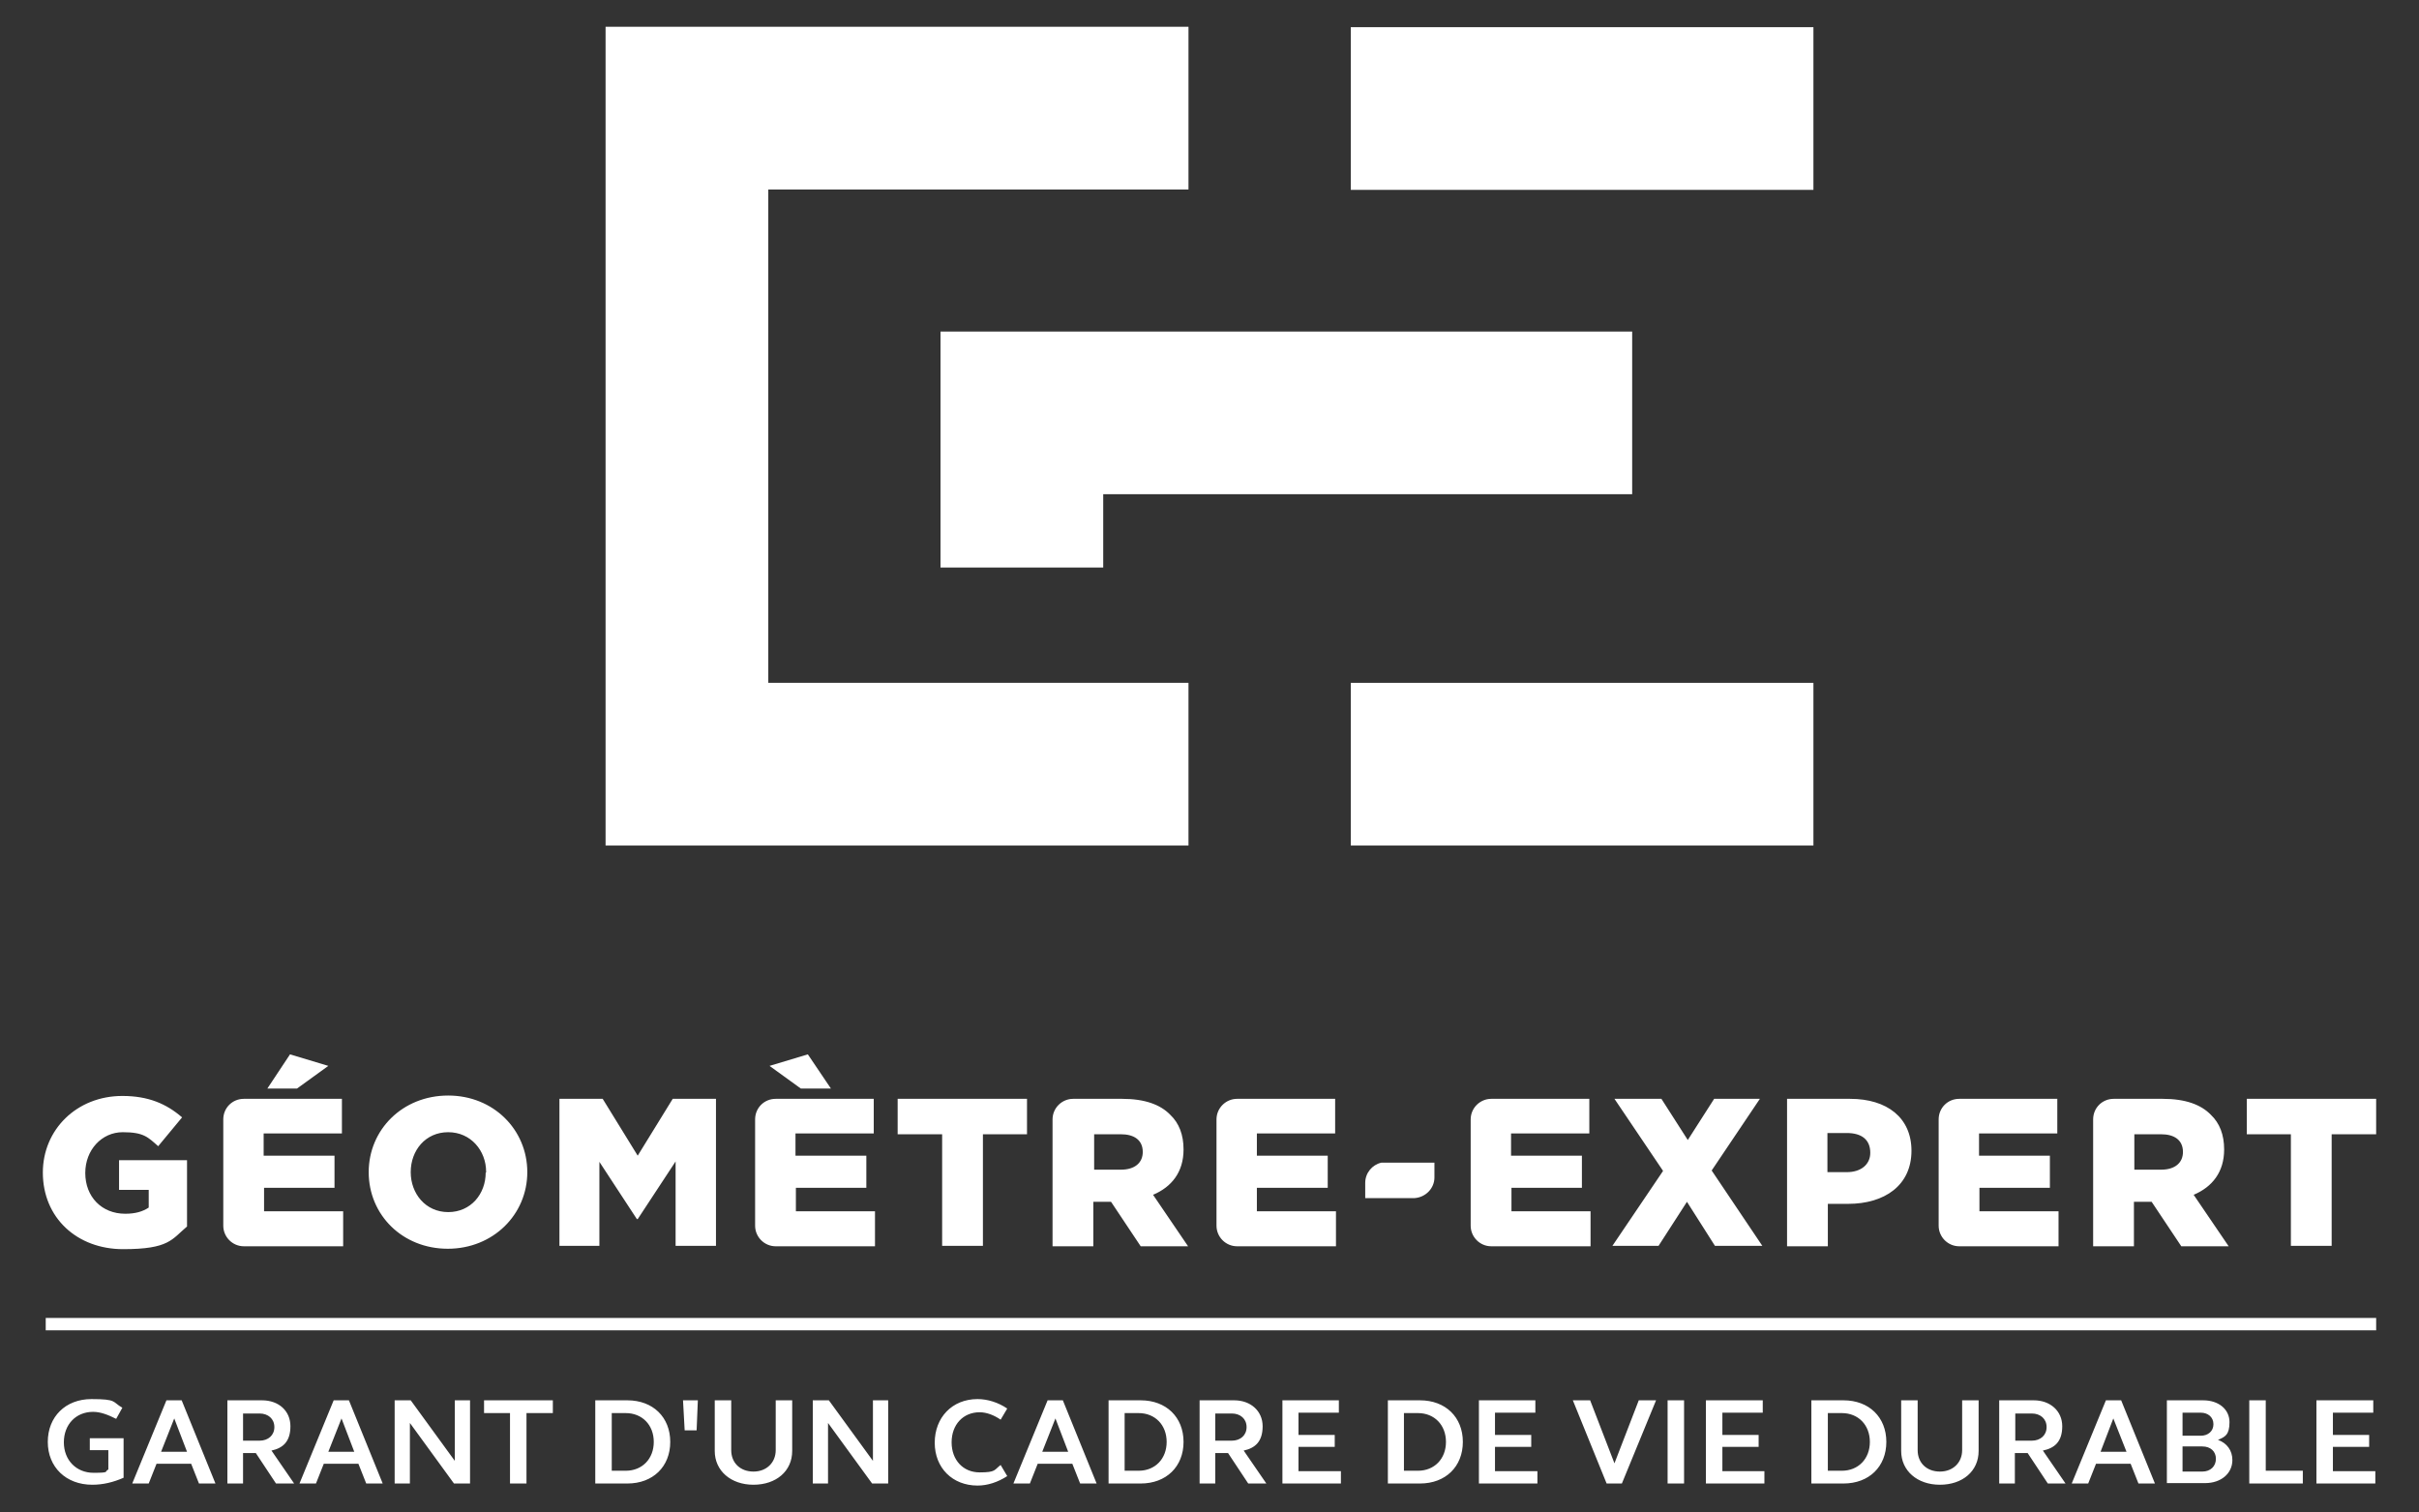
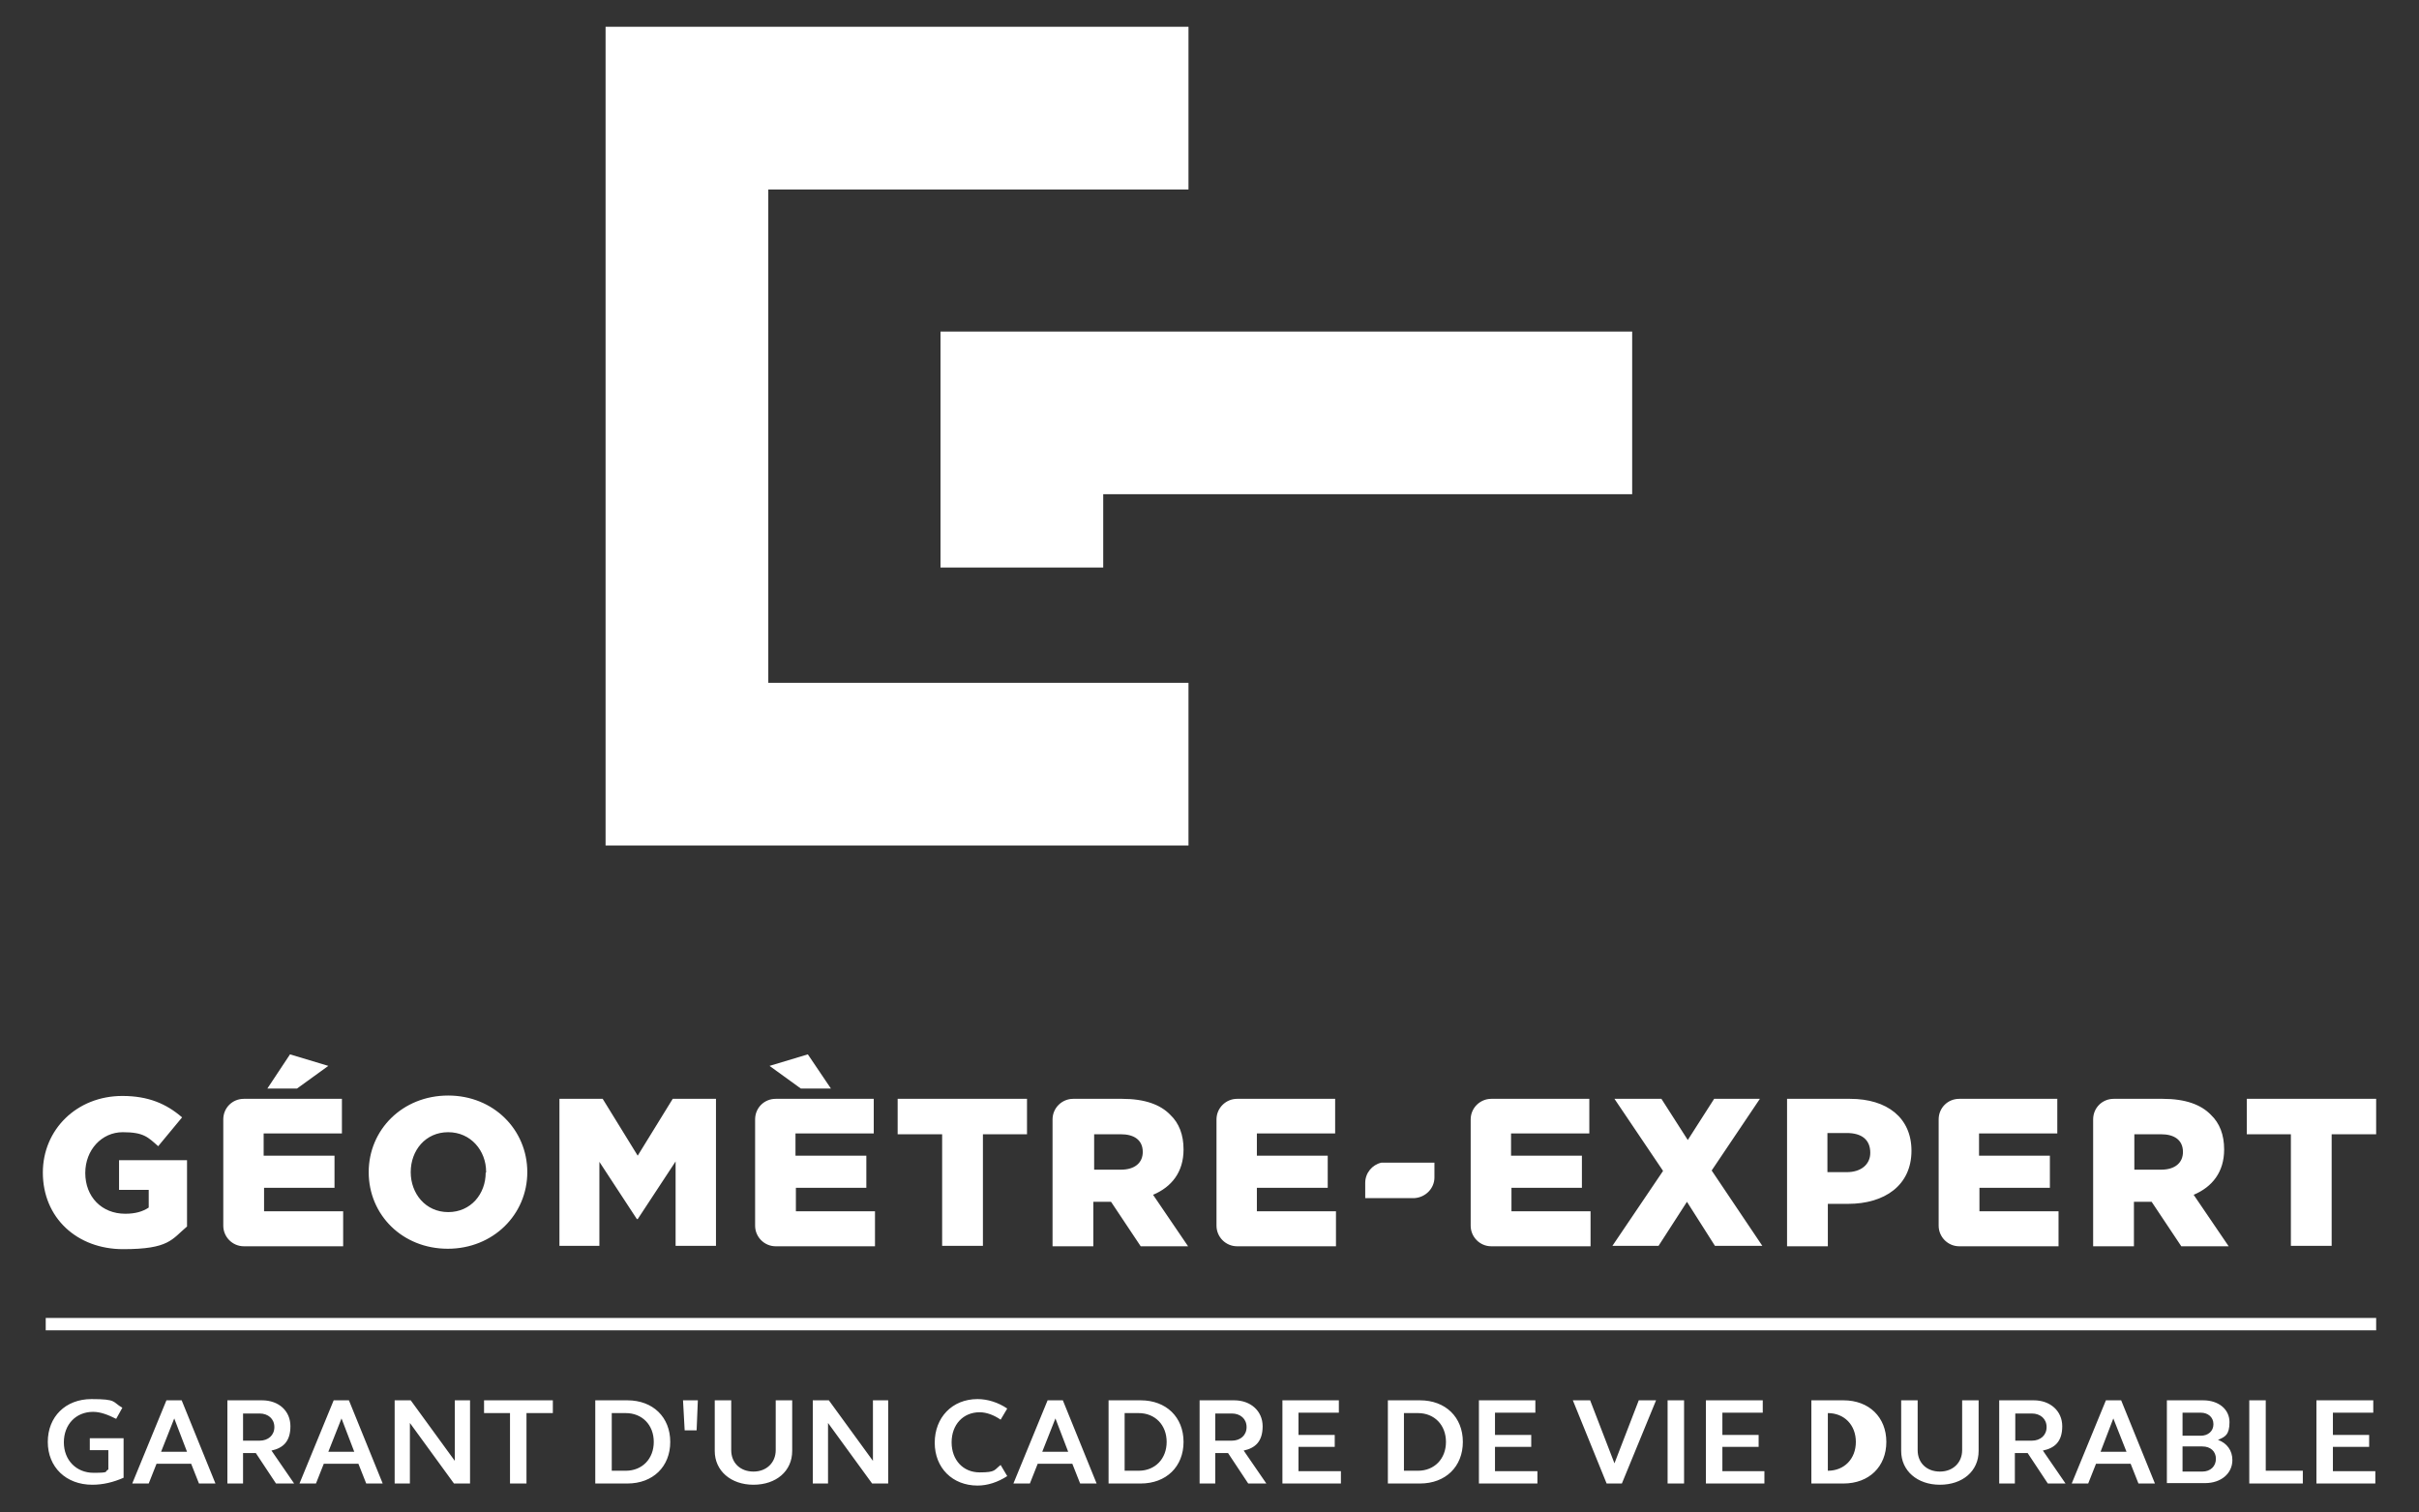
<svg xmlns="http://www.w3.org/2000/svg" id="Calque_1" data-name="Calque 1" version="1.1" viewBox="0 0 587.2 367.2">
  <rect x="0" y="0" width="587.2" height="367.2" fill="#333333" stroke="none" />
  <defs>
    <style>
      .cls-1 {
        fill: #fff;
        stroke-width: 0px;
      }
    </style>
  </defs>
-   <path class="cls-1" d="M11.1,320h565.7v3H11.1v-3ZM29,288.9h7.1v4.3c-1.5,1-3.3,1.5-5.7,1.5-5.7,0-9.7-4.1-9.7-9.9h0c0-5.6,4-9.9,9.1-9.9s6.1,1.2,8.6,3.4l5.8-7c-3.8-3.3-8.2-5.2-14.5-5.2-11.1,0-19.3,8.2-19.3,18.6h0c0,11,8.3,18.6,19.5,18.6s11.8-2.4,15.5-5.5v-16.1h-16.5v7.2q0,0,0,0h.1ZM79.7,258.8l-9.3-2.8-5.5,8.3h7.2s7.6-5.5,7.6-5.5ZM64,288.4h17.2v-7.8h-17.2v-5.4h19v-8.4h-23.8c-2.8,0-5,2.2-5,5v25.8c0,2.7,2.2,5,5,5h24.1v-8.5h-19.2v-5.7h-.1ZM108.8,266c-11.1,0-19.3,8.3-19.3,18.6h0c0,10.4,8.2,18.6,19.2,18.6s19.3-8.3,19.3-18.6h0c0-10.3-8.2-18.6-19.2-18.6ZM117.9,284.7c0,5.2-3.6,9.6-9.1,9.6s-9.1-4.5-9.1-9.7h0c0-5.3,3.6-9.7,9.1-9.7s9.2,4.5,9.2,9.6v.2q0,0,0,0h0ZM154.8,280.6l-8.5-13.8h-10.5v35.7h9.7v-20.4l9.1,13.9h.2l9.2-14v20.5h9.8v-35.7h-10.5l-8.5,13.8ZM201.7,264.3l-5.6-8.3-9.3,2.8,7.6,5.5h7.3ZM193.1,288.4h17.2v-7.8h-17.2v-5.4h19v-8.4h-23.8c-2.8,0-5,2.2-5,5v25.8c0,2.7,2.2,5,5,5h24.1v-8.5h-19.2v-5.7h-.1ZM217.9,275.4h10.8v27.1h9.9v-27.1h10.7v-8.6h-31.4v8.6ZM287.3,279.1h0c0-3.6-1.1-6.4-3.2-8.4-2.4-2.5-6.2-3.9-11.7-3.9h-11.9c-2.7,0-5,2.2-5,5v30.8h9.9v-10.8h4.3l7.2,10.8h11.5l-8.5-12.5c4.5-1.9,7.4-5.5,7.4-11h0ZM277.4,279.7c0,2.6-1.9,4.3-5.3,4.3h-6.5v-8.6h6.5c3.2,0,5.3,1.4,5.3,4.3h0ZM305.1,288.4h17.2v-7.8h-17.2v-5.4h19v-8.4h-23.8c-2.7,0-5,2.2-5,5v25.8c0,2.7,2.2,5,5,5h24v-8.5h-19.2v-5.7ZM427.2,266.8h-11.1l-6.4,10-6.4-10h-11.4l11.8,17.5-12.3,18.2h11.2l6.9-10.7,6.8,10.7h11.5l-12.3-18.3,11.7-17.4h0ZM449.1,266.8h-15.3v35.8h9.9v-10.3h4.9c8.9,0,15.4-4.5,15.4-12.9h0c0-8-5.9-12.6-14.9-12.6h0ZM454,279.9c0,2.8-2.2,4.7-5.7,4.7h-4.7v-9.5h4.7c3.6,0,5.7,1.6,5.7,4.8ZM545.4,266.8v8.6h10.7v27.1h9.9v-27.1h10.8v-8.6h-31.4ZM539.9,279.1h0c0-3.6-1.1-6.4-3.2-8.4-2.4-2.5-6.2-3.9-11.7-3.9h-11.9c-2.8,0-5,2.2-5,5v30.8h9.9v-10.8h4.3l7.2,10.8h11.5l-8.5-12.5c4.5-1.9,7.4-5.5,7.4-11ZM529.9,279.7c0,2.6-1.9,4.3-5.3,4.3h-6.5v-8.6h6.5c3.2,0,5.3,1.4,5.3,4.3h0ZM366.8,288.4h17.2v-7.8h-17.2v-5.4h19v-8.4h-23.8c-2.7,0-5,2.2-5,5v25.8c0,2.7,2.2,5,5,5h24.1v-8.5h-19.2v-5.7h-.1ZM480.4,288.4h17.2v-7.8h-17.2v-5.4h19v-8.4h-23.8c-2.8,0-5,2.2-5,5v25.8c0,2.7,2.2,5,5,5h24.1v-8.5h-19.2v-5.7h-.1ZM348.2,285.9v-3.6h-12.9c-2.2.5-3.9,2.5-3.9,4.9v3.7h12c2.7-.2,4.8-2.4,4.8-5h0ZM30,358.8c-2.5,1.1-5,1.7-7.6,1.7-6.4,0-10.8-4.3-10.8-10.4s4.3-10.4,10.6-10.4,5,.7,7.5,2.1l-1.5,2.7c-2-1-3.8-1.7-5.6-1.7-4.2,0-7.1,3.1-7.1,7.4s3,7.4,7.2,7.4,2.5-.3,3.6-.8v-4.7h-4.5v-2.9h8.2v9.6h0ZM40.4,340h3.7l8.2,20.2h-4l-1.9-4.8h-8.4l-1.9,4.8h-4l8.3-20.2h0ZM39.1,352.5h6.3l-3.1-8.1-3.2,8.1ZM55.2,340h8.4c4.1,0,6.9,2.6,6.9,6.3s-1.8,5.3-4.6,5.9l5.5,8h-4.4l-4.9-7.4h-3.1v7.4h-3.8v-20.2h0ZM59,349.8h4c2.1,0,3.6-1.3,3.6-3.3s-1.5-3.3-3.6-3.3h-4v6.6h0ZM81,340h3.7l8.2,20.2h-4l-1.9-4.8h-8.4l-1.9,4.8h-4l8.3-20.2h0ZM79.7,352.5h6.3l-3.1-8.1s-3.2,8.1-3.2,8.1ZM95.8,340h3.9l10.7,14.7v-14.7h3.7v20.2h-3.9l-10.7-14.7v14.7h-3.7v-20.2ZM123.9,343.1h-6.4v-3.1h16.7v3.1h-6.4v17.1h-4v-17.1h.1ZM144.5,340h7.8c6.2,0,10.4,4.1,10.4,10.1s-4.2,10.1-10.4,10.1h-7.8v-20.2ZM151.9,343.1h-3.4v14h3.4c4,0,6.8-2.9,6.8-7s-2.8-7-6.8-7ZM165.8,340h3.6l-.3,7.3h-2.9l-.4-7.3h0ZM192.3,352.3c0,4.9-3.9,8.2-9.4,8.2s-9.4-3.4-9.4-8.2v-12.3h4v12.1c0,3.1,2.2,5.2,5.4,5.2s5.4-2.2,5.4-5.2v-12.1h4v12.3ZM197.3,340h3.9l10.7,14.7v-14.7h3.7v20.2h-3.9l-10.7-14.7v14.7h-3.7v-20.2ZM237.3,339.7c2.4,0,5,.8,7.2,2.3l-1.6,2.7c-1.6-1.1-3.4-1.8-5.1-1.8-4,0-6.8,3-6.8,7.3s2.8,7.3,6.8,7.3,3.5-.6,5.1-1.8l1.6,2.7c-2.3,1.5-4.8,2.3-7.2,2.3-6.1,0-10.4-4.3-10.4-10.4s4.2-10.6,10.4-10.6ZM254.3,340h3.7l8.2,20.2h-4l-1.9-4.8h-8.4l-1.9,4.8h-4l8.3-20.2h0ZM253,352.5h6.3l-3.1-8.1-3.2,8.1h0ZM269.1,340h7.8c6.2,0,10.4,4.1,10.4,10.1s-4.2,10.1-10.4,10.1h-7.8v-20.2ZM276.4,343.1h-3.4v14h3.4c4,0,6.8-2.9,6.8-7s-2.8-7-6.8-7ZM291.2,340h8.4c4,0,6.9,2.6,6.9,6.3s-1.8,5.3-4.6,5.9l5.5,8h-4.4l-4.9-7.4h-3.1v7.4h-3.8v-20.2h0ZM295,349.8h4c2.1,0,3.6-1.3,3.6-3.3s-1.5-3.3-3.6-3.3h-4v6.6h0ZM311.2,340h13.8v3h-9.8v5.4h8.8v2.9h-8.8v5.9h10.3v3h-14.2v-20.2h-.1,0ZM336.9,340h7.8c6.2,0,10.4,4.1,10.4,10.1s-4.2,10.1-10.4,10.1h-7.8v-20.2ZM344.2,343.1h-3.4v14h3.4c4,0,6.8-2.9,6.8-7s-2.8-7-6.8-7ZM358.9,340h13.8v3h-9.8v5.4h8.8v2.9h-8.8v5.9h10.3v3h-14.2v-20.2h0ZM393.7,360.2h-3.7l-8.2-20.2h4.2l5.9,15.3,5.9-15.3h4.2l-8.3,20.2ZM404.8,340h4v20.2h-4v-20.2ZM414.1,340h13.8v3h-9.8v5.4h8.8v2.9h-8.8v5.9h10.2v3h-14.2v-20.2h0ZM439.7,340h7.8c6.2,0,10.4,4.1,10.4,10.1s-4.2,10.1-10.4,10.1h-7.8v-20.2ZM447.1,343.1h-3.4v14h3.4c4,0,6.8-2.9,6.8-7s-2.8-7-6.8-7ZM480.3,352.3c0,4.9-3.9,8.2-9.4,8.2s-9.4-3.4-9.4-8.2v-12.3h4v12.1c0,3.1,2.2,5.2,5.4,5.2s5.4-2.2,5.4-5.2v-12.1h4v12.3ZM485.3,340h8.4c4,0,6.9,2.6,6.9,6.3s-1.8,5.3-4.7,5.9l5.5,8h-4.3l-4.9-7.4h-3.1v7.4h-3.8v-20.2h0ZM489.2,349.8h4c2.1,0,3.6-1.3,3.6-3.3s-1.5-3.3-3.6-3.3h-4v6.6h0ZM511.2,340h3.7l8.2,20.2h-4l-1.9-4.8h-8.4l-1.9,4.8h-4l8.3-20.2h0ZM509.9,352.5h6.3l-3.2-8.1-3.1,8.1ZM526,340h8.8c3.8,0,6.4,2.2,6.4,5.3s-1.1,3.6-2.8,4.3c2.2.8,3.5,2.6,3.5,4.9,0,3.3-2.8,5.6-6.6,5.6h-9.3v-20.1h0ZM529.8,348.6h4.4c1.8,0,3.1-1.1,3.1-2.8s-1.3-2.8-3.1-2.8h-4.4v5.6h0ZM529.8,357.3h4.8c2,0,3.3-1.3,3.3-3.1s-1.3-3-3.3-3h-4.8v6.1ZM546,340h4v17.1h9v3.1h-13v-20.2ZM562.3,340h13.8v3h-9.8v5.4h8.8v2.9h-8.8v5.9h10.3v3h-14.3v-20.2h0ZM396.2,80.5h-167.9v57.3h39.5v-17.8h128.4v-39.5ZM147,205.3h141.5v-39.5h-102V46h102V6.5h-141.5v198.8Z" />
-   <path class="cls-1" d="M327.9,6.6h112.3v39.5h-112.3V6.6h0ZM327.9,165.8h112.3v39.5h-112.3v-39.5h0Z" />
+   <path class="cls-1" d="M11.1,320h565.7v3H11.1v-3ZM29,288.9h7.1v4.3c-1.5,1-3.3,1.5-5.7,1.5-5.7,0-9.7-4.1-9.7-9.9h0c0-5.6,4-9.9,9.1-9.9s6.1,1.2,8.6,3.4l5.8-7c-3.8-3.3-8.2-5.2-14.5-5.2-11.1,0-19.3,8.2-19.3,18.6h0c0,11,8.3,18.6,19.5,18.6s11.8-2.4,15.5-5.5v-16.1h-16.5v7.2q0,0,0,0h.1ZM79.7,258.8l-9.3-2.8-5.5,8.3h7.2s7.6-5.5,7.6-5.5ZM64,288.4h17.2v-7.8h-17.2v-5.4h19v-8.4h-23.8c-2.8,0-5,2.2-5,5v25.8c0,2.7,2.2,5,5,5h24.1v-8.5h-19.2v-5.7h-.1ZM108.8,266c-11.1,0-19.3,8.3-19.3,18.6h0c0,10.4,8.2,18.6,19.2,18.6s19.3-8.3,19.3-18.6h0c0-10.3-8.2-18.6-19.2-18.6ZM117.9,284.7c0,5.2-3.6,9.6-9.1,9.6s-9.1-4.5-9.1-9.7h0c0-5.3,3.6-9.7,9.1-9.7s9.2,4.5,9.2,9.6v.2q0,0,0,0h0ZM154.8,280.6l-8.5-13.8h-10.5v35.7h9.7v-20.4l9.1,13.9h.2l9.2-14v20.5h9.8v-35.7h-10.5l-8.5,13.8ZM201.7,264.3l-5.6-8.3-9.3,2.8,7.6,5.5h7.3ZM193.1,288.4h17.2v-7.8h-17.2v-5.4h19v-8.4h-23.8c-2.8,0-5,2.2-5,5v25.8c0,2.7,2.2,5,5,5h24.1v-8.5h-19.2v-5.7h-.1ZM217.9,275.4h10.8v27.1h9.9v-27.1h10.7v-8.6h-31.4v8.6ZM287.3,279.1h0c0-3.6-1.1-6.4-3.2-8.4-2.4-2.5-6.2-3.9-11.7-3.9h-11.9c-2.7,0-5,2.2-5,5v30.8h9.9v-10.8h4.3l7.2,10.8h11.5l-8.5-12.5c4.5-1.9,7.4-5.5,7.4-11h0ZM277.4,279.7c0,2.6-1.9,4.3-5.3,4.3h-6.5v-8.6h6.5c3.2,0,5.3,1.4,5.3,4.3h0ZM305.1,288.4h17.2v-7.8h-17.2v-5.4h19v-8.4h-23.8c-2.7,0-5,2.2-5,5v25.8c0,2.7,2.2,5,5,5h24v-8.5h-19.2v-5.7ZM427.2,266.8h-11.1l-6.4,10-6.4-10h-11.4l11.8,17.5-12.3,18.2h11.2l6.9-10.7,6.8,10.7h11.5l-12.3-18.3,11.7-17.4h0ZM449.1,266.8h-15.3v35.8h9.9v-10.3h4.9c8.9,0,15.4-4.5,15.4-12.9h0c0-8-5.9-12.6-14.9-12.6h0ZM454,279.9c0,2.8-2.2,4.7-5.7,4.7h-4.7v-9.5h4.7c3.6,0,5.7,1.6,5.7,4.8ZM545.4,266.8v8.6h10.7v27.1h9.9v-27.1h10.8v-8.6h-31.4ZM539.9,279.1h0c0-3.6-1.1-6.4-3.2-8.4-2.4-2.5-6.2-3.9-11.7-3.9h-11.9c-2.8,0-5,2.2-5,5v30.8h9.9v-10.8h4.3l7.2,10.8h11.5l-8.5-12.5c4.5-1.9,7.4-5.5,7.4-11ZM529.9,279.7c0,2.6-1.9,4.3-5.3,4.3h-6.5v-8.6h6.5c3.2,0,5.3,1.4,5.3,4.3h0ZM366.8,288.4h17.2v-7.8h-17.2v-5.4h19v-8.4h-23.8c-2.7,0-5,2.2-5,5v25.8c0,2.7,2.2,5,5,5h24.1v-8.5h-19.2v-5.7h-.1ZM480.4,288.4h17.2v-7.8h-17.2v-5.4h19v-8.4h-23.8c-2.8,0-5,2.2-5,5v25.8c0,2.7,2.2,5,5,5h24.1v-8.5h-19.2v-5.7h-.1ZM348.2,285.9v-3.6h-12.9c-2.2.5-3.9,2.5-3.9,4.9v3.7h12c2.7-.2,4.8-2.4,4.8-5h0ZM30,358.8c-2.5,1.1-5,1.7-7.6,1.7-6.4,0-10.8-4.3-10.8-10.4s4.3-10.4,10.6-10.4,5,.7,7.5,2.1l-1.5,2.7c-2-1-3.8-1.7-5.6-1.7-4.2,0-7.1,3.1-7.1,7.4s3,7.4,7.2,7.4,2.5-.3,3.6-.8v-4.7h-4.5v-2.9h8.2v9.6h0ZM40.4,340h3.7l8.2,20.2h-4l-1.9-4.8h-8.4l-1.9,4.8h-4l8.3-20.2h0ZM39.1,352.5h6.3l-3.1-8.1-3.2,8.1ZM55.2,340h8.4c4.1,0,6.9,2.6,6.9,6.3s-1.8,5.3-4.6,5.9l5.5,8h-4.4l-4.9-7.4h-3.1v7.4h-3.8v-20.2h0ZM59,349.8h4c2.1,0,3.6-1.3,3.6-3.3s-1.5-3.3-3.6-3.3h-4v6.6h0ZM81,340h3.7l8.2,20.2h-4l-1.9-4.8h-8.4l-1.9,4.8h-4l8.3-20.2h0ZM79.7,352.5h6.3l-3.1-8.1s-3.2,8.1-3.2,8.1ZM95.8,340h3.9l10.7,14.7v-14.7h3.7v20.2h-3.9l-10.7-14.7v14.7h-3.7v-20.2ZM123.9,343.1h-6.4v-3.1h16.7v3.1h-6.4v17.1h-4v-17.1h.1ZM144.5,340h7.8c6.2,0,10.4,4.1,10.4,10.1s-4.2,10.1-10.4,10.1h-7.8v-20.2ZM151.9,343.1h-3.4v14h3.4c4,0,6.8-2.9,6.8-7s-2.8-7-6.8-7ZM165.8,340h3.6l-.3,7.3h-2.9l-.4-7.3h0ZM192.3,352.3c0,4.9-3.9,8.2-9.4,8.2s-9.4-3.4-9.4-8.2v-12.3h4v12.1c0,3.1,2.2,5.2,5.4,5.2s5.4-2.2,5.4-5.2v-12.1h4v12.3ZM197.3,340h3.9l10.7,14.7v-14.7h3.7v20.2h-3.9l-10.7-14.7v14.7h-3.7v-20.2ZM237.3,339.7c2.4,0,5,.8,7.2,2.3l-1.6,2.7c-1.6-1.1-3.4-1.8-5.1-1.8-4,0-6.8,3-6.8,7.3s2.8,7.3,6.8,7.3,3.5-.6,5.1-1.8l1.6,2.7c-2.3,1.5-4.8,2.3-7.2,2.3-6.1,0-10.4-4.3-10.4-10.4s4.2-10.6,10.4-10.6ZM254.3,340h3.7l8.2,20.2h-4l-1.9-4.8h-8.4l-1.9,4.8h-4l8.3-20.2h0ZM253,352.5h6.3l-3.1-8.1-3.2,8.1h0ZM269.1,340h7.8c6.2,0,10.4,4.1,10.4,10.1s-4.2,10.1-10.4,10.1h-7.8v-20.2ZM276.4,343.1h-3.4v14h3.4c4,0,6.8-2.9,6.8-7s-2.8-7-6.8-7ZM291.2,340h8.4c4,0,6.9,2.6,6.9,6.3s-1.8,5.3-4.6,5.9l5.5,8h-4.4l-4.9-7.4h-3.1v7.4h-3.8v-20.2h0ZM295,349.8h4c2.1,0,3.6-1.3,3.6-3.3s-1.5-3.3-3.6-3.3h-4v6.6h0ZM311.2,340h13.8v3h-9.8v5.4h8.8v2.9h-8.8v5.9h10.3v3h-14.2v-20.2h-.1,0ZM336.9,340h7.8c6.2,0,10.4,4.1,10.4,10.1s-4.2,10.1-10.4,10.1h-7.8v-20.2ZM344.2,343.1h-3.4v14h3.4c4,0,6.8-2.9,6.8-7s-2.8-7-6.8-7ZM358.9,340h13.8v3h-9.8v5.4h8.8v2.9h-8.8v5.9h10.3v3h-14.2v-20.2h0ZM393.7,360.2h-3.7l-8.2-20.2h4.2l5.9,15.3,5.9-15.3h4.2l-8.3,20.2ZM404.8,340h4v20.2h-4v-20.2ZM414.1,340h13.8v3h-9.8v5.4h8.8v2.9h-8.8v5.9h10.2v3h-14.2v-20.2h0ZM439.7,340h7.8c6.2,0,10.4,4.1,10.4,10.1s-4.2,10.1-10.4,10.1h-7.8v-20.2ZM447.1,343.1h-3.4v14c4,0,6.8-2.9,6.8-7s-2.8-7-6.8-7ZM480.3,352.3c0,4.9-3.9,8.2-9.4,8.2s-9.4-3.4-9.4-8.2v-12.3h4v12.1c0,3.1,2.2,5.2,5.4,5.2s5.4-2.2,5.4-5.2v-12.1h4v12.3ZM485.3,340h8.4c4,0,6.9,2.6,6.9,6.3s-1.8,5.3-4.7,5.9l5.5,8h-4.3l-4.9-7.4h-3.1v7.4h-3.8v-20.2h0ZM489.2,349.8h4c2.1,0,3.6-1.3,3.6-3.3s-1.5-3.3-3.6-3.3h-4v6.6h0ZM511.2,340h3.7l8.2,20.2h-4l-1.9-4.8h-8.4l-1.9,4.8h-4l8.3-20.2h0ZM509.9,352.5h6.3l-3.2-8.1-3.1,8.1ZM526,340h8.8c3.8,0,6.4,2.2,6.4,5.3s-1.1,3.6-2.8,4.3c2.2.8,3.5,2.6,3.5,4.9,0,3.3-2.8,5.6-6.6,5.6h-9.3v-20.1h0ZM529.8,348.6h4.4c1.8,0,3.1-1.1,3.1-2.8s-1.3-2.8-3.1-2.8h-4.4v5.6h0ZM529.8,357.3h4.8c2,0,3.3-1.3,3.3-3.1s-1.3-3-3.3-3h-4.8v6.1ZM546,340h4v17.1h9v3.1h-13v-20.2ZM562.3,340h13.8v3h-9.8v5.4h8.8v2.9h-8.8v5.9h10.3v3h-14.3v-20.2h0ZM396.2,80.5h-167.9v57.3h39.5v-17.8h128.4v-39.5ZM147,205.3h141.5v-39.5h-102V46h102V6.5h-141.5v198.8Z" />
</svg>